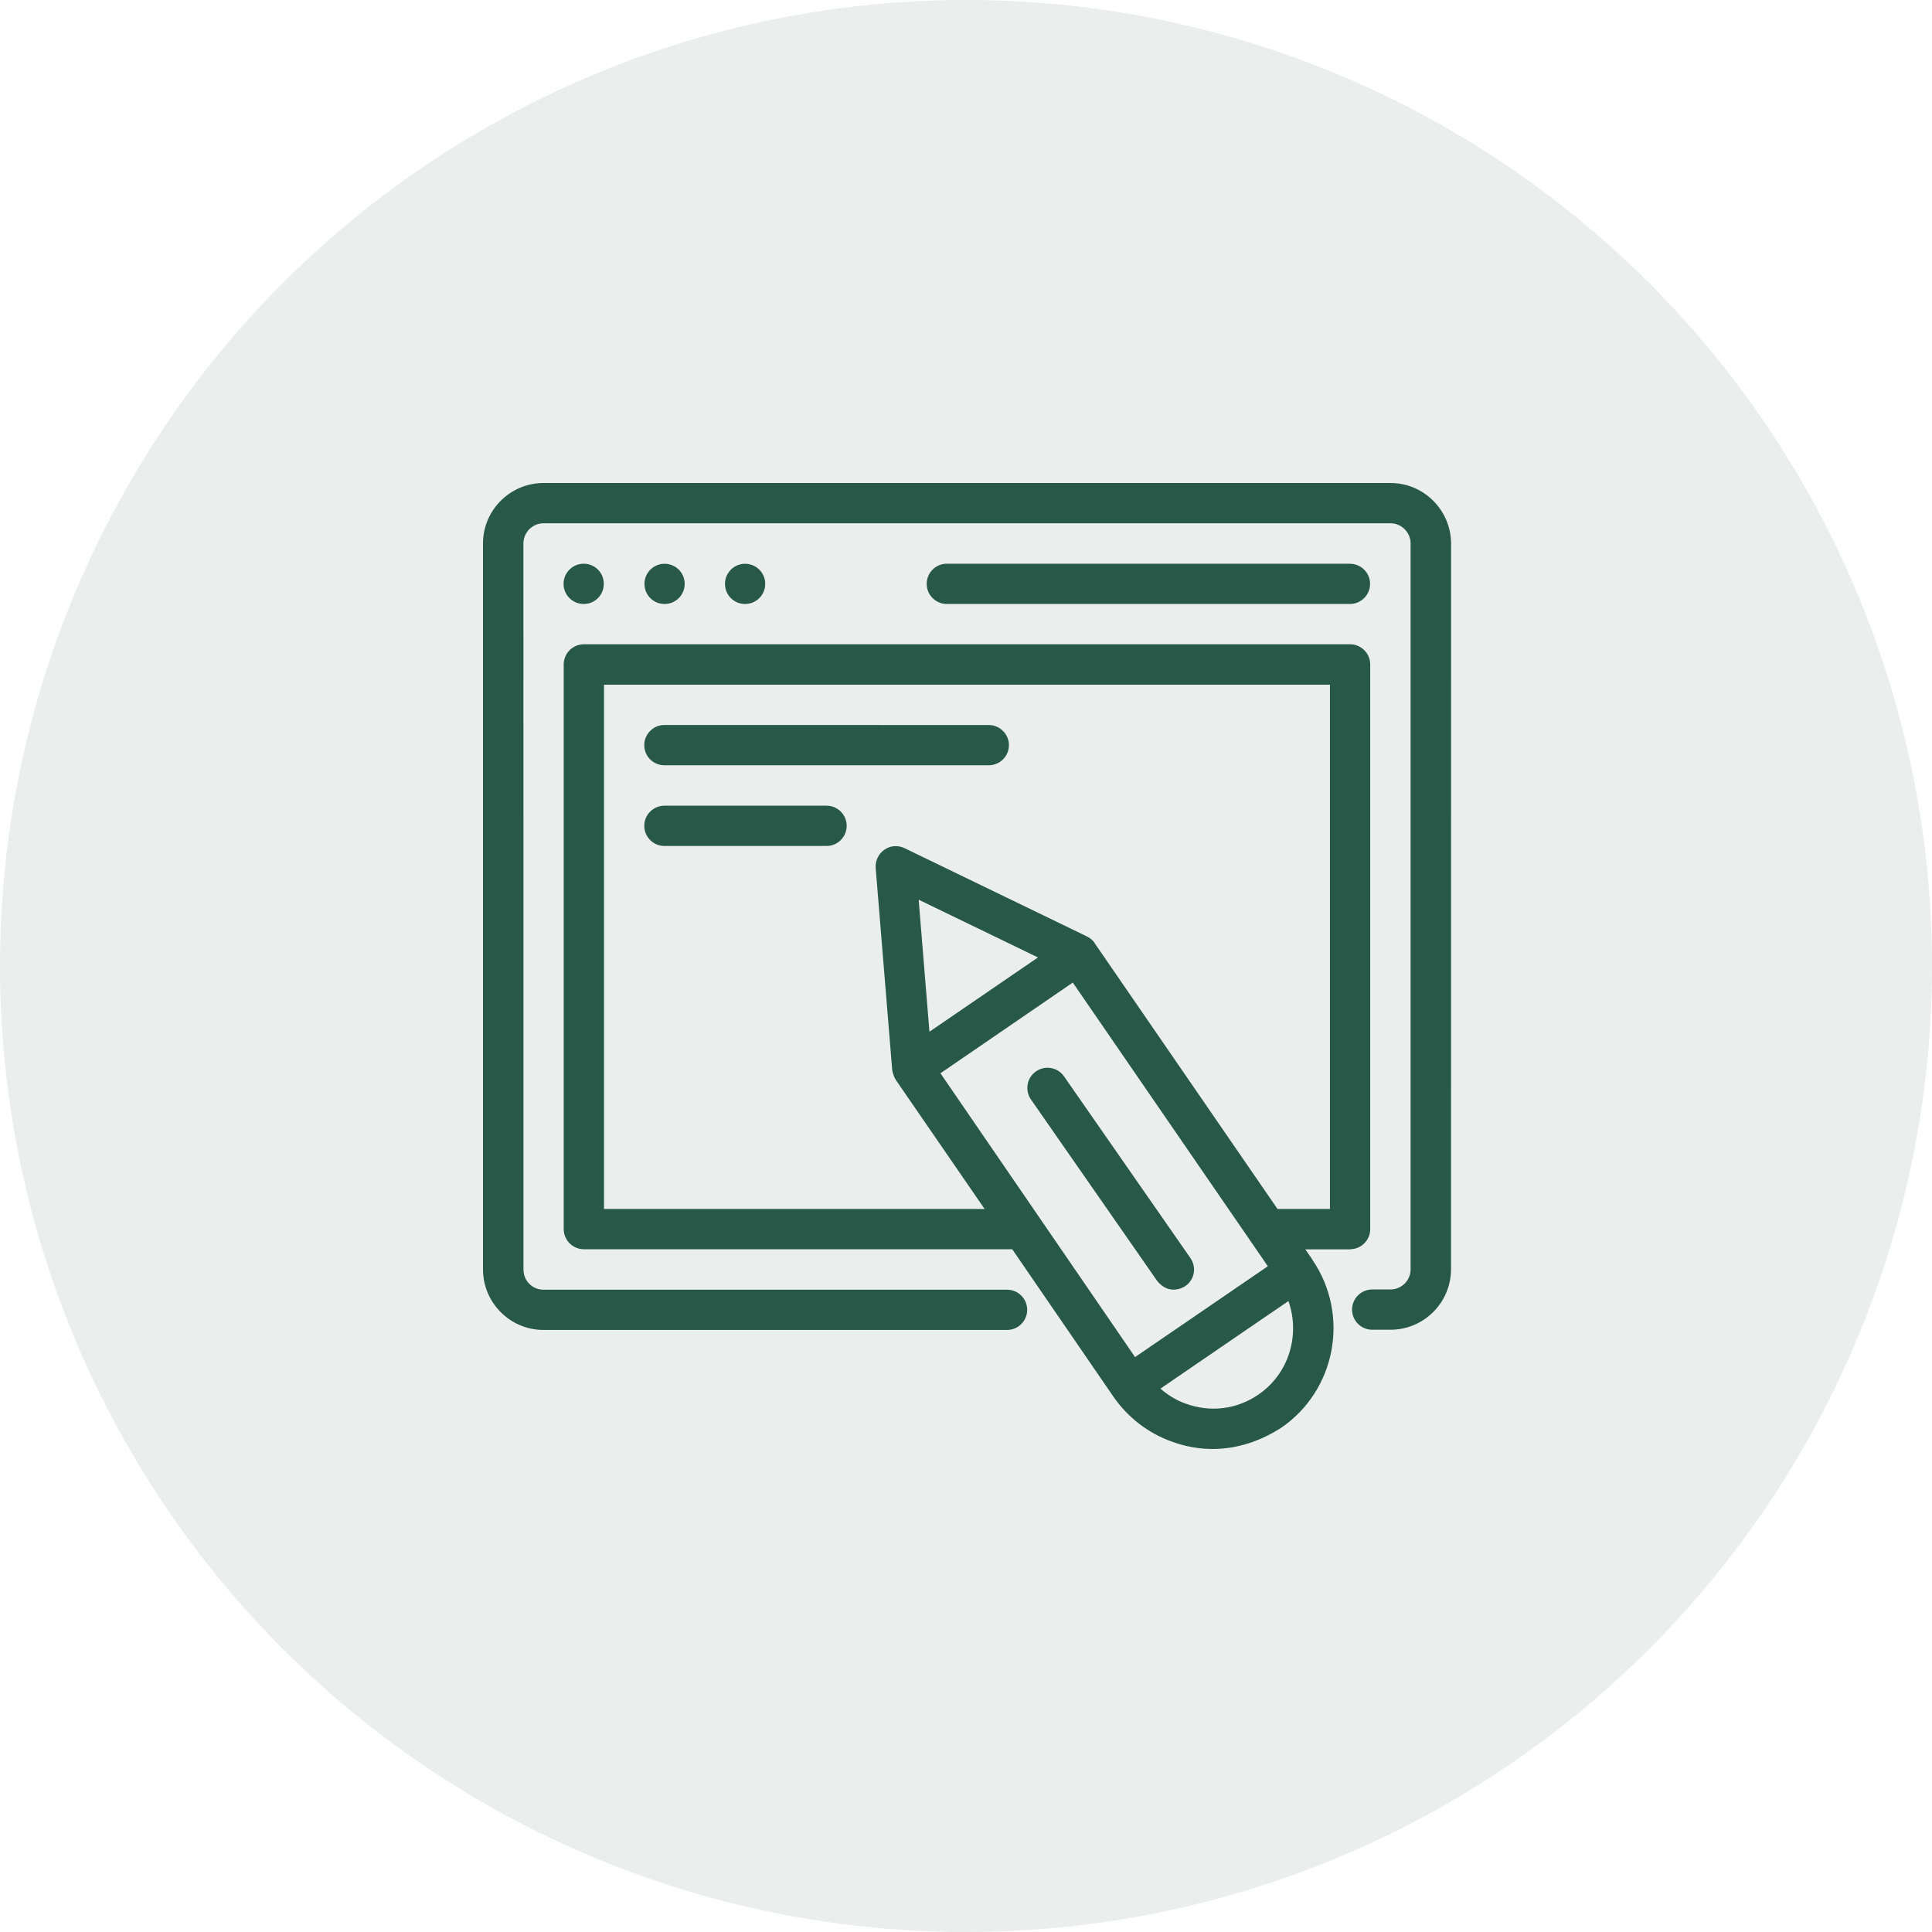
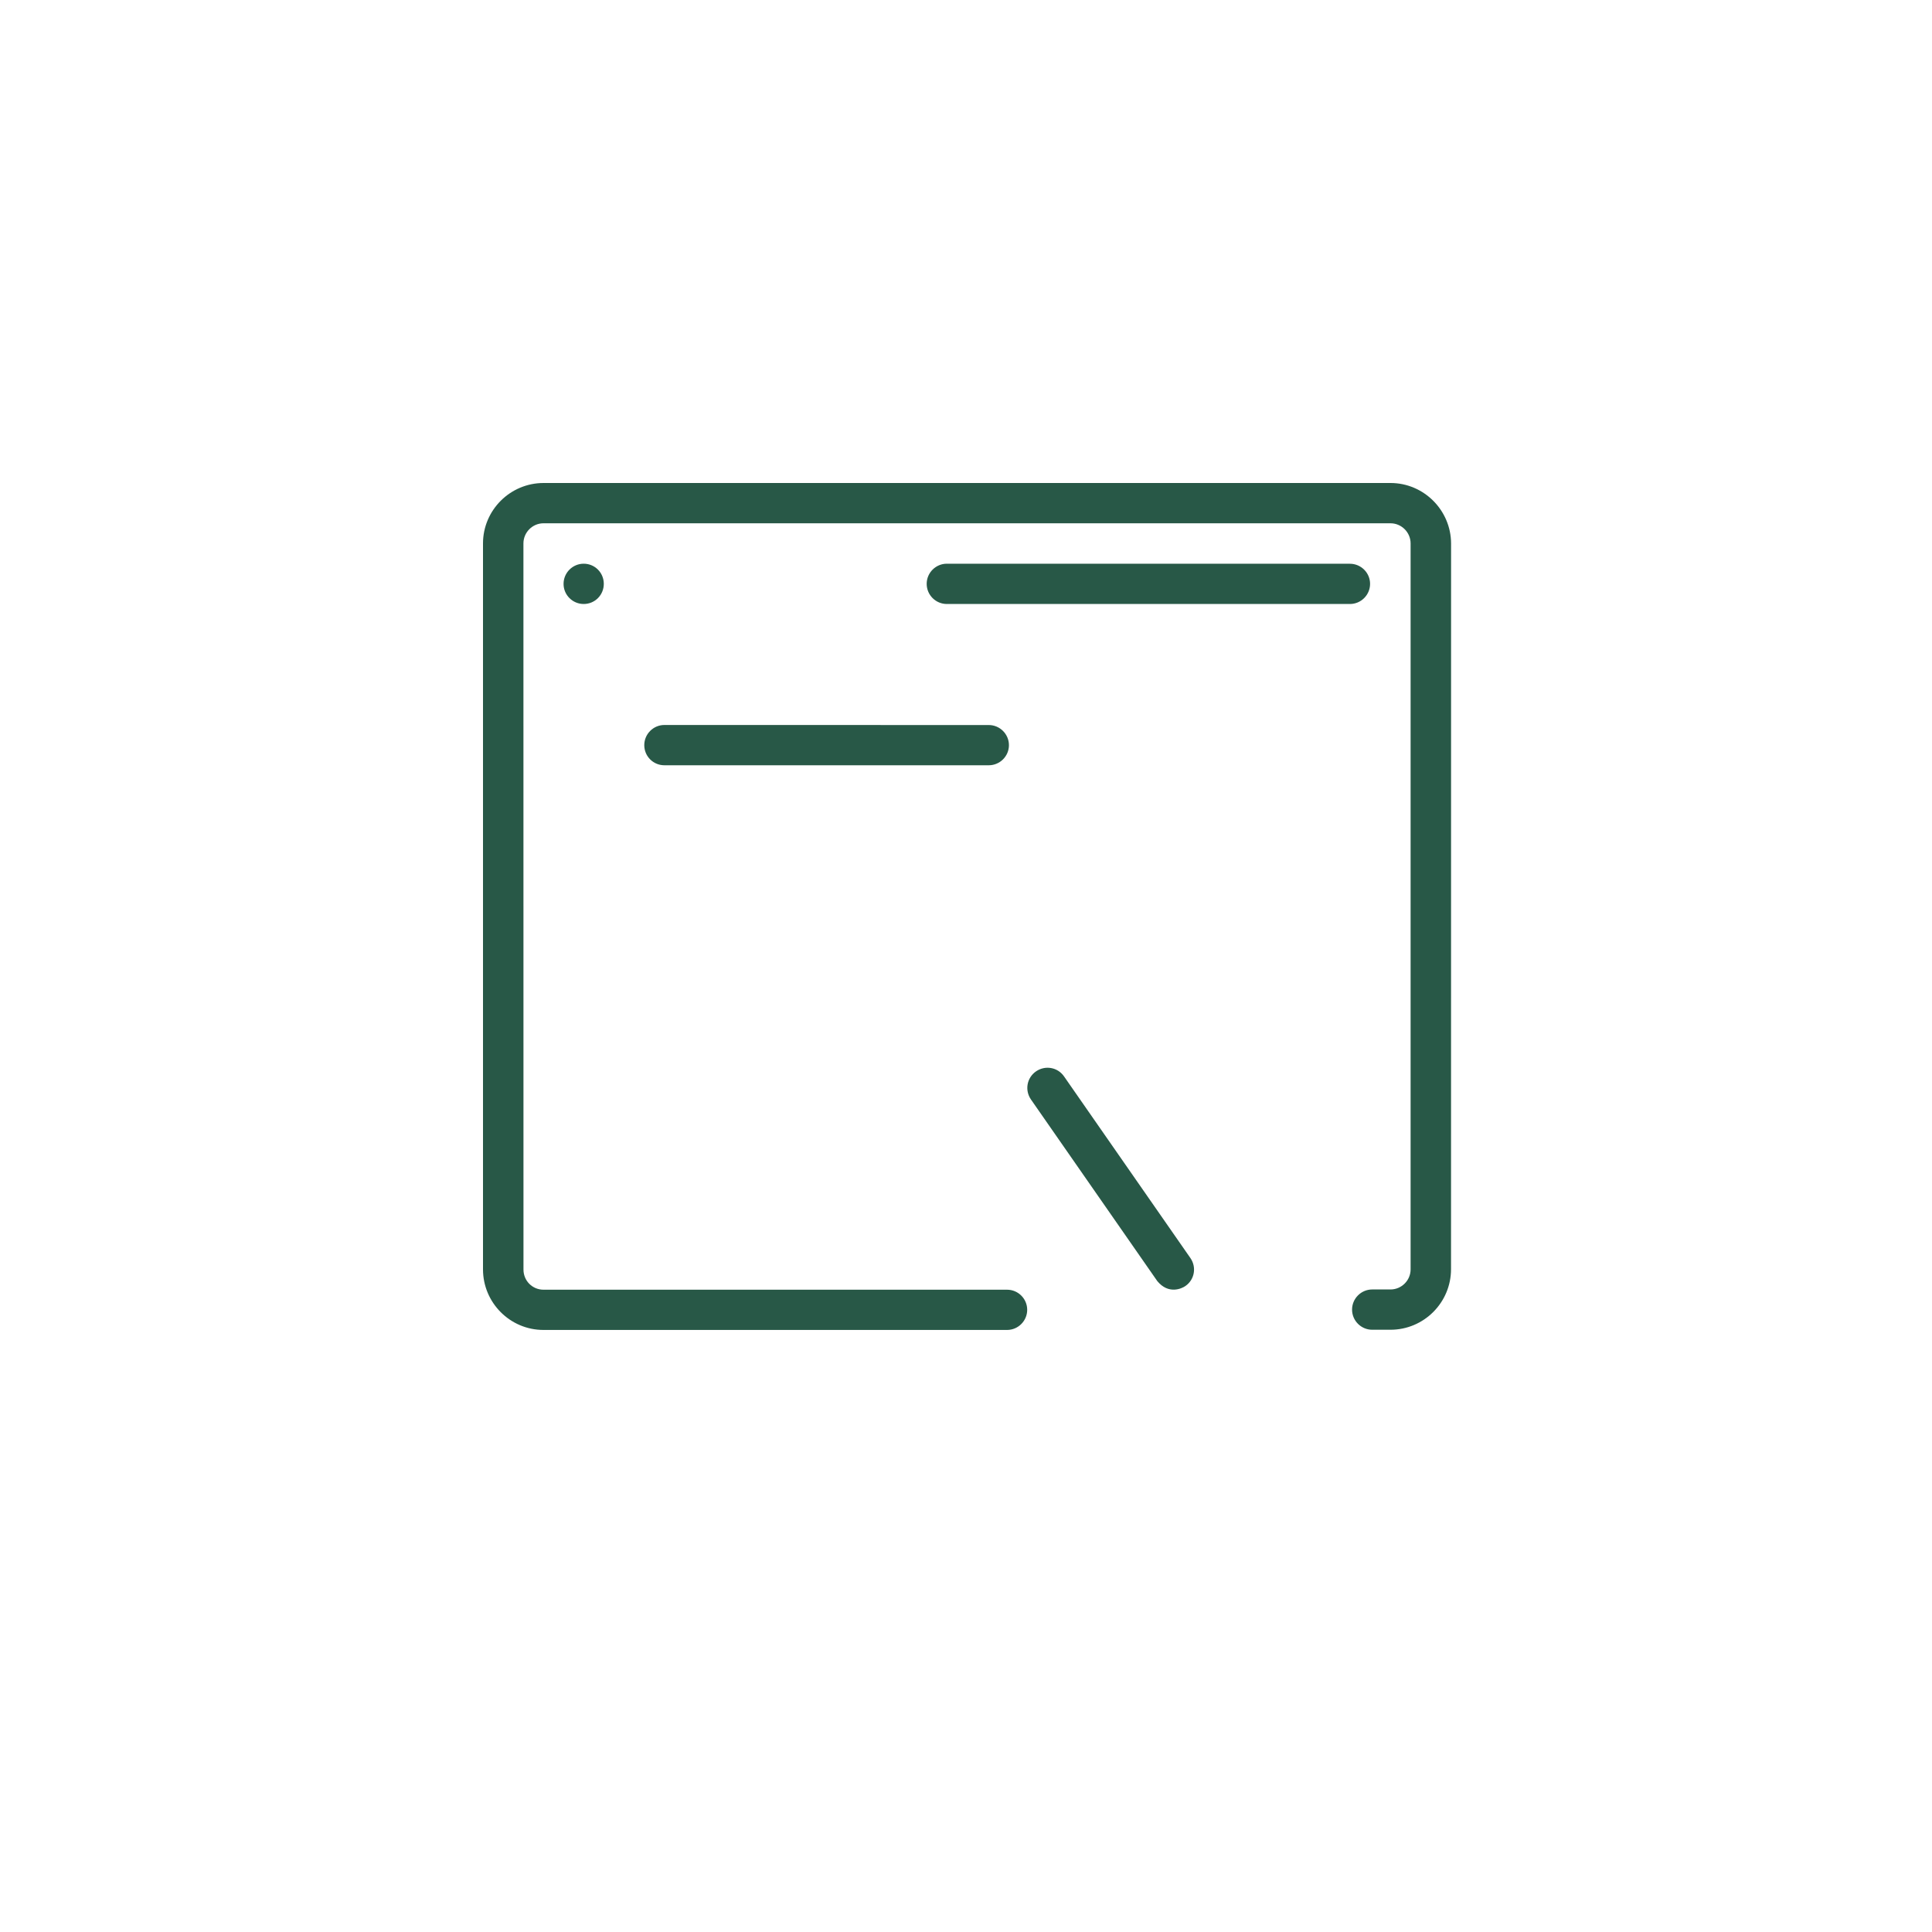
<svg xmlns="http://www.w3.org/2000/svg" width="40" height="40" viewBox="0 0 40 40" fill="none">
-   <circle cx="20" cy="20" r="20" fill="#285847" fill-opacity="0.1" />
-   <path d="M27.952 25.864C28.181 25.864 28.369 25.676 28.369 25.447V13.756C28.369 13.527 28.181 13.339 27.952 13.339H12.088C11.858 13.339 11.671 13.527 11.671 13.756V25.447C11.671 25.676 11.858 25.864 12.088 25.864H20.957L23.049 28.912C23.049 28.912 23.049 28.916 23.052 28.916C23.35 29.346 23.767 29.669 24.258 29.846C24.537 29.946 25.445 30.25 26.524 29.562C27.658 28.786 27.95 27.229 27.177 26.091V26.087L27.026 25.867H27.952L27.952 25.864ZM20.385 25.03H12.505V14.176H27.535V25.03H26.449L22.676 19.545C22.631 19.454 22.518 19.393 22.502 19.387L18.727 17.56C18.591 17.495 18.433 17.505 18.311 17.592C18.188 17.677 18.12 17.822 18.13 17.971L18.472 22.15C18.472 22.16 18.495 22.279 18.543 22.35V22.353L20.385 25.03ZM23.5 28.097L19.471 22.221L22.211 20.343L26.249 26.216L23.5 28.097ZM19.02 18.627L21.49 19.823L19.243 21.361L19.02 18.627ZM26.055 28.873C25.609 29.18 25.059 29.248 24.546 29.06C24.351 28.99 24.177 28.883 24.026 28.75L25.904 27.464C25.907 27.464 25.91 27.46 25.91 27.46L26.676 26.937C26.921 27.635 26.691 28.437 26.055 28.873Z" fill="#285847" />
  <path d="M28.789 10H11.254C10.562 10 10 10.563 10 11.251V26.281C10 26.972 10.562 27.535 11.251 27.535H20.851C21.08 27.535 21.267 27.347 21.267 27.118C21.267 26.889 21.08 26.702 20.851 26.702H11.254C11.022 26.702 10.838 26.517 10.838 26.285L10.837 11.251C10.837 11.022 11.024 10.834 11.253 10.834H28.788C29.017 10.834 29.205 11.022 29.205 11.251V26.281C29.205 26.51 29.017 26.697 28.788 26.697H28.41C28.18 26.697 27.993 26.885 27.993 27.114C27.993 27.343 28.18 27.531 28.41 27.531H28.788C29.48 27.531 30.042 26.968 30.042 26.276L30.043 11.251C30.04 10.562 29.477 10 28.789 10L28.789 10Z" fill="#285847" />
  <path d="M12.085 12.505C12.317 12.505 12.501 12.318 12.501 12.088C12.501 11.858 12.317 11.671 12.085 11.671C11.855 11.671 11.668 11.858 11.668 12.088C11.667 12.318 11.855 12.505 12.085 12.505Z" fill="#285847" />
-   <path d="M13.759 12.505C13.989 12.505 14.176 12.318 14.176 12.088C14.176 11.859 13.989 11.672 13.759 11.672C13.53 11.672 13.343 11.859 13.343 12.088C13.342 12.318 13.527 12.505 13.759 12.505Z" fill="#285847" />
-   <path d="M15.426 12.505C15.656 12.505 15.843 12.318 15.843 12.088C15.843 11.859 15.656 11.672 15.426 11.672C15.197 11.672 15.01 11.859 15.01 12.088C15.01 12.318 15.194 12.505 15.426 12.505Z" fill="#285847" />
  <path d="M27.949 12.505C28.178 12.505 28.366 12.318 28.366 12.088C28.366 11.859 28.178 11.672 27.949 11.672L19.603 11.671C19.374 11.671 19.186 11.858 19.186 12.088C19.186 12.318 19.373 12.505 19.603 12.505L27.949 12.505Z" fill="#285847" />
  <path d="M13.755 15.844H20.472C20.701 15.844 20.889 15.657 20.889 15.428C20.889 15.199 20.701 15.011 20.472 15.011L13.755 15.01C13.526 15.01 13.339 15.198 13.339 15.427C13.339 15.66 13.526 15.844 13.755 15.844Z" fill="#285847" />
-   <path d="M17.114 16.681H13.755C13.526 16.681 13.339 16.869 13.339 17.098C13.339 17.327 13.526 17.515 13.755 17.515H17.114C17.343 17.515 17.53 17.327 17.53 17.098C17.53 16.869 17.343 16.681 17.114 16.681Z" fill="#285847" />
  <path d="M22.03 22.286C21.898 22.095 21.64 22.05 21.449 22.182C21.258 22.315 21.213 22.573 21.345 22.764L23.96 26.523C24.193 26.807 24.468 26.678 24.542 26.626C24.733 26.494 24.778 26.236 24.645 26.045L22.03 22.286Z" fill="#285847" />
</svg>